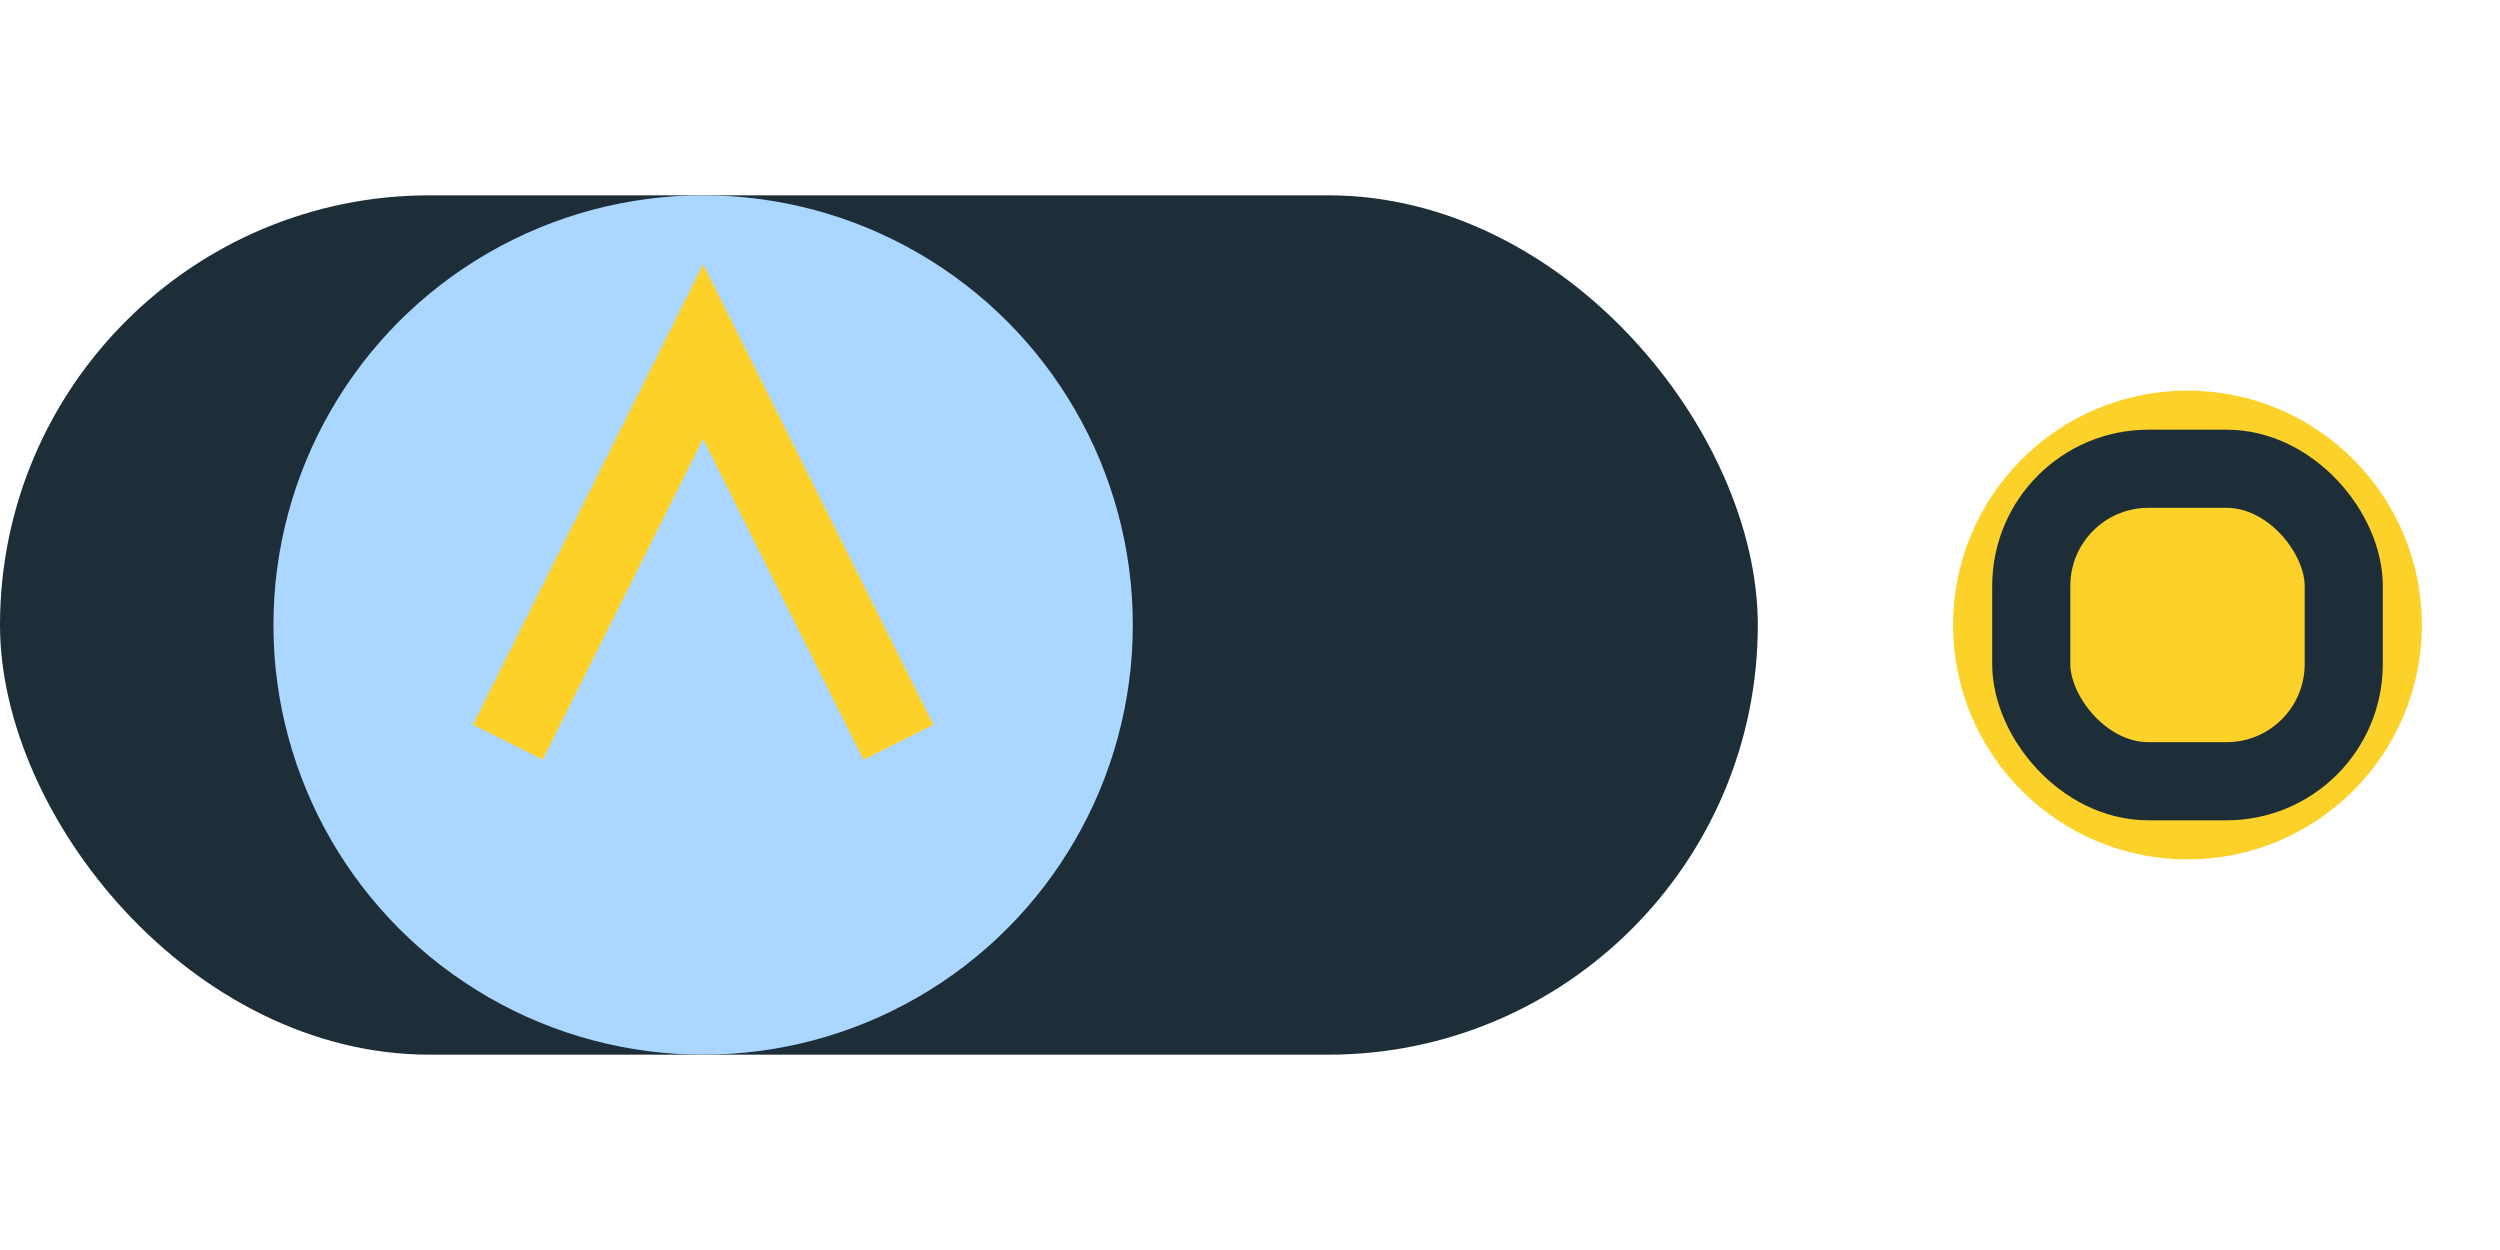
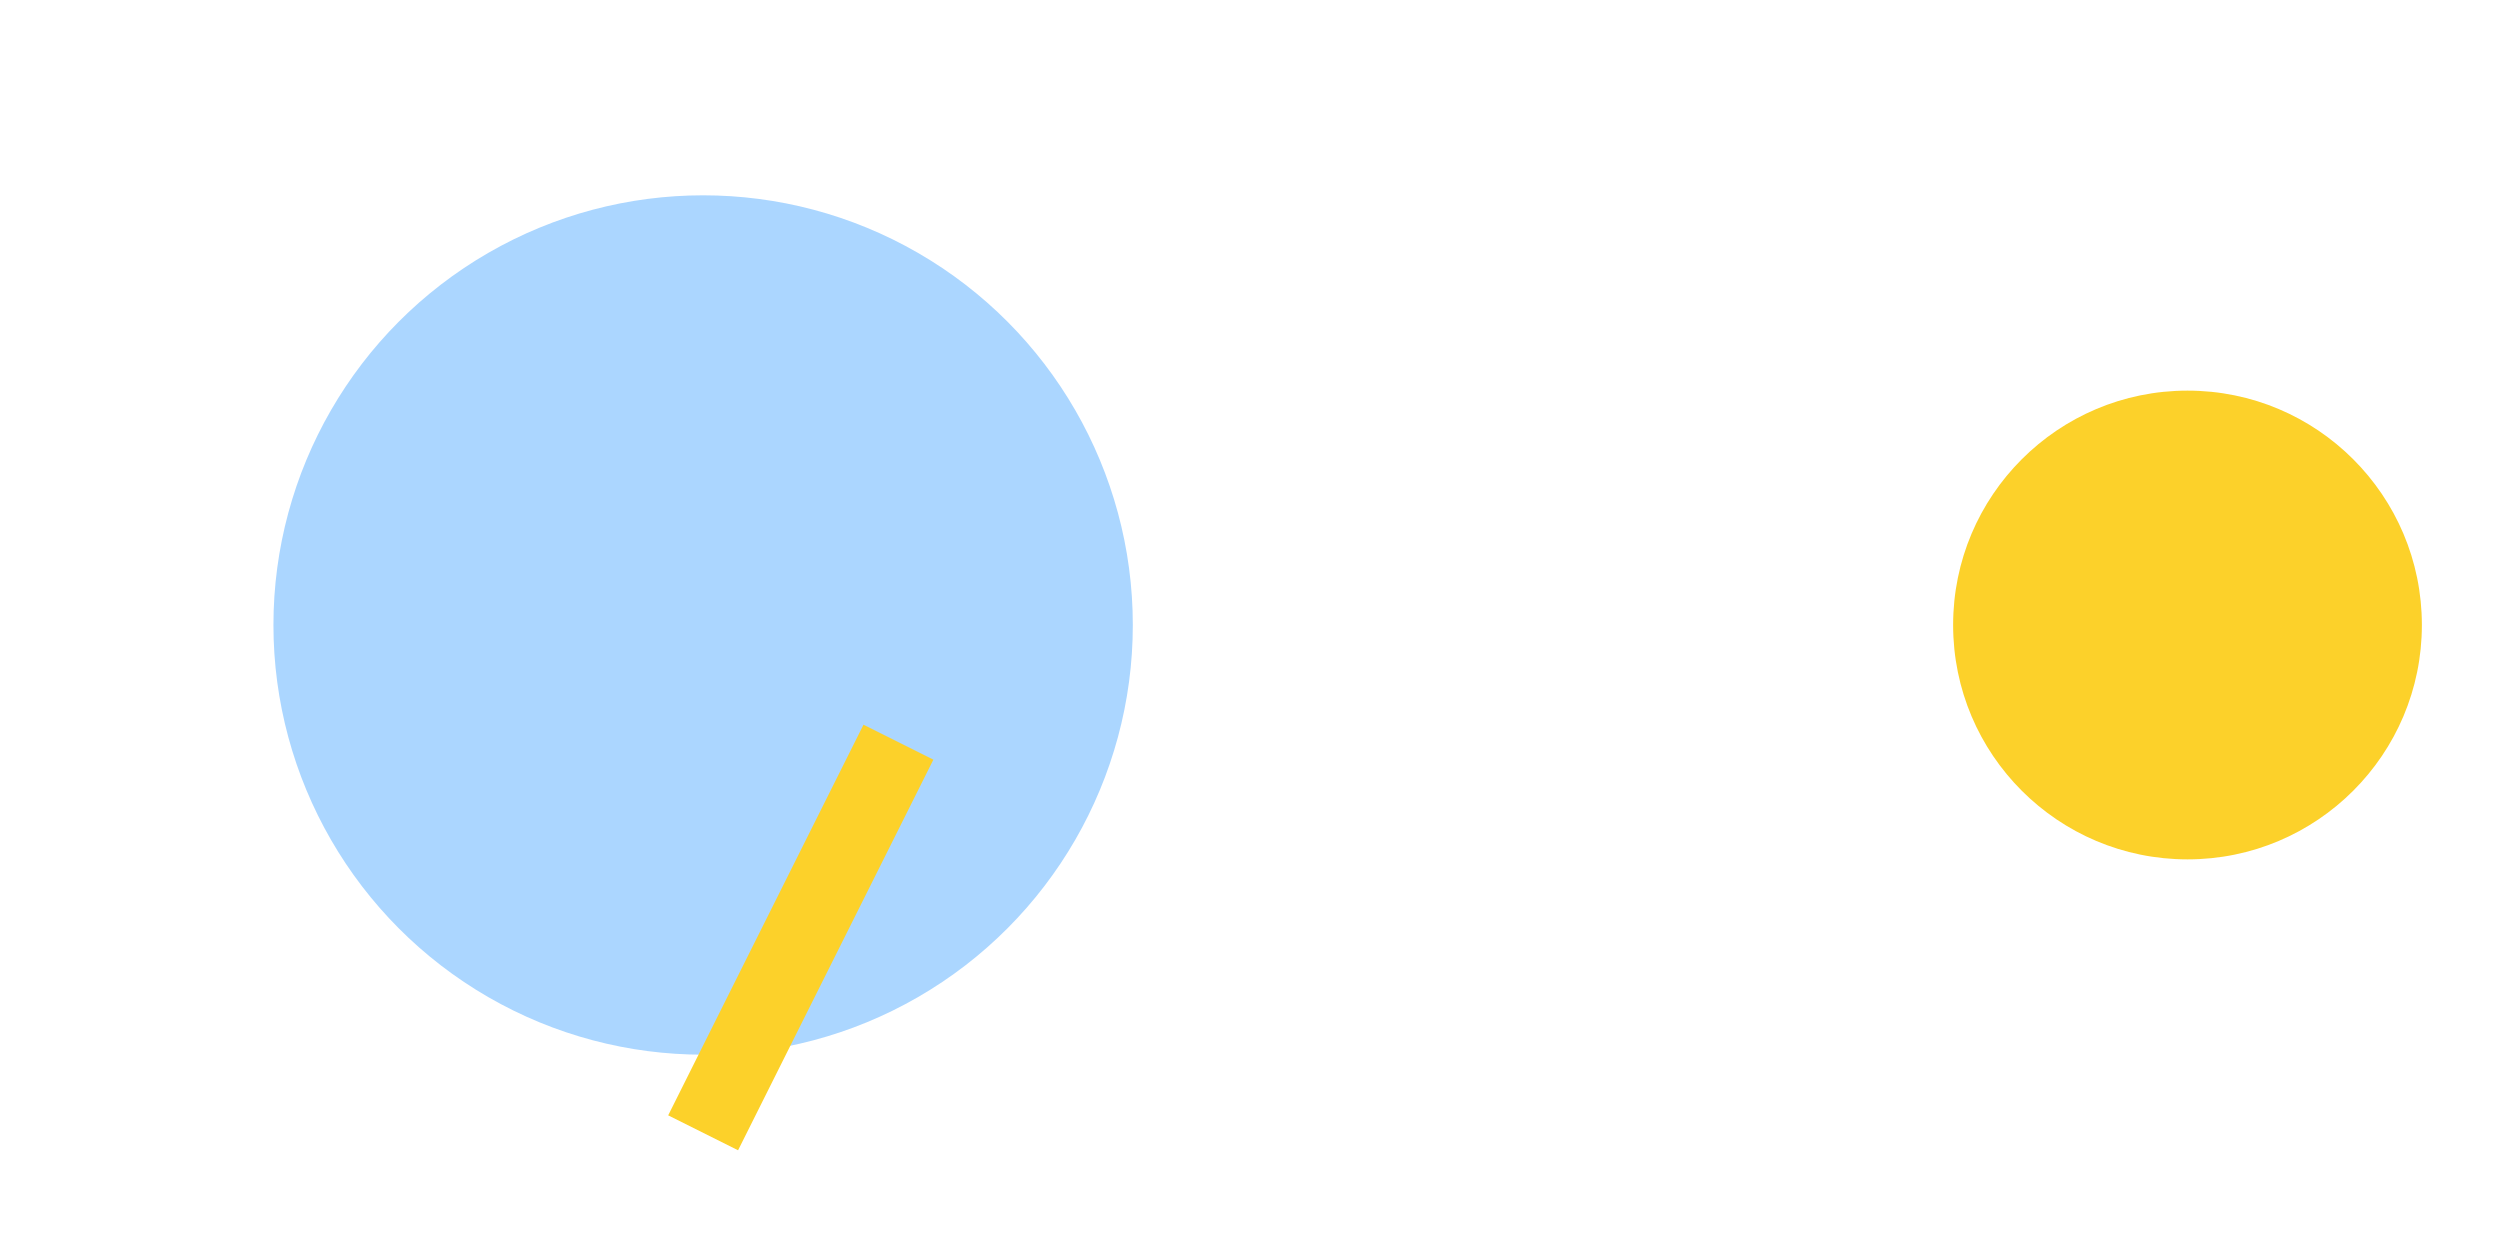
<svg xmlns="http://www.w3.org/2000/svg" width="64" height="32" viewBox="0 0 64 32">
-   <rect x="0" y="5" width="45" height="22" rx="11" fill="#1E2E38" />
  <ellipse cx="18" cy="16" rx="11" ry="11" fill="#ABD6FF" />
-   <path d="M23 19L18 9l-5 10" fill="none" stroke="#FCD12A" stroke-width="2" />
+   <path d="M23 19l-5 10" fill="none" stroke="#FCD12A" stroke-width="2" />
  <circle cx="56" cy="16" r="6" fill="#FCD12A" />
-   <rect x="52" y="12" width="8" height="8" rx="3" fill="none" stroke="#1E2E38" stroke-width="2" />
</svg>